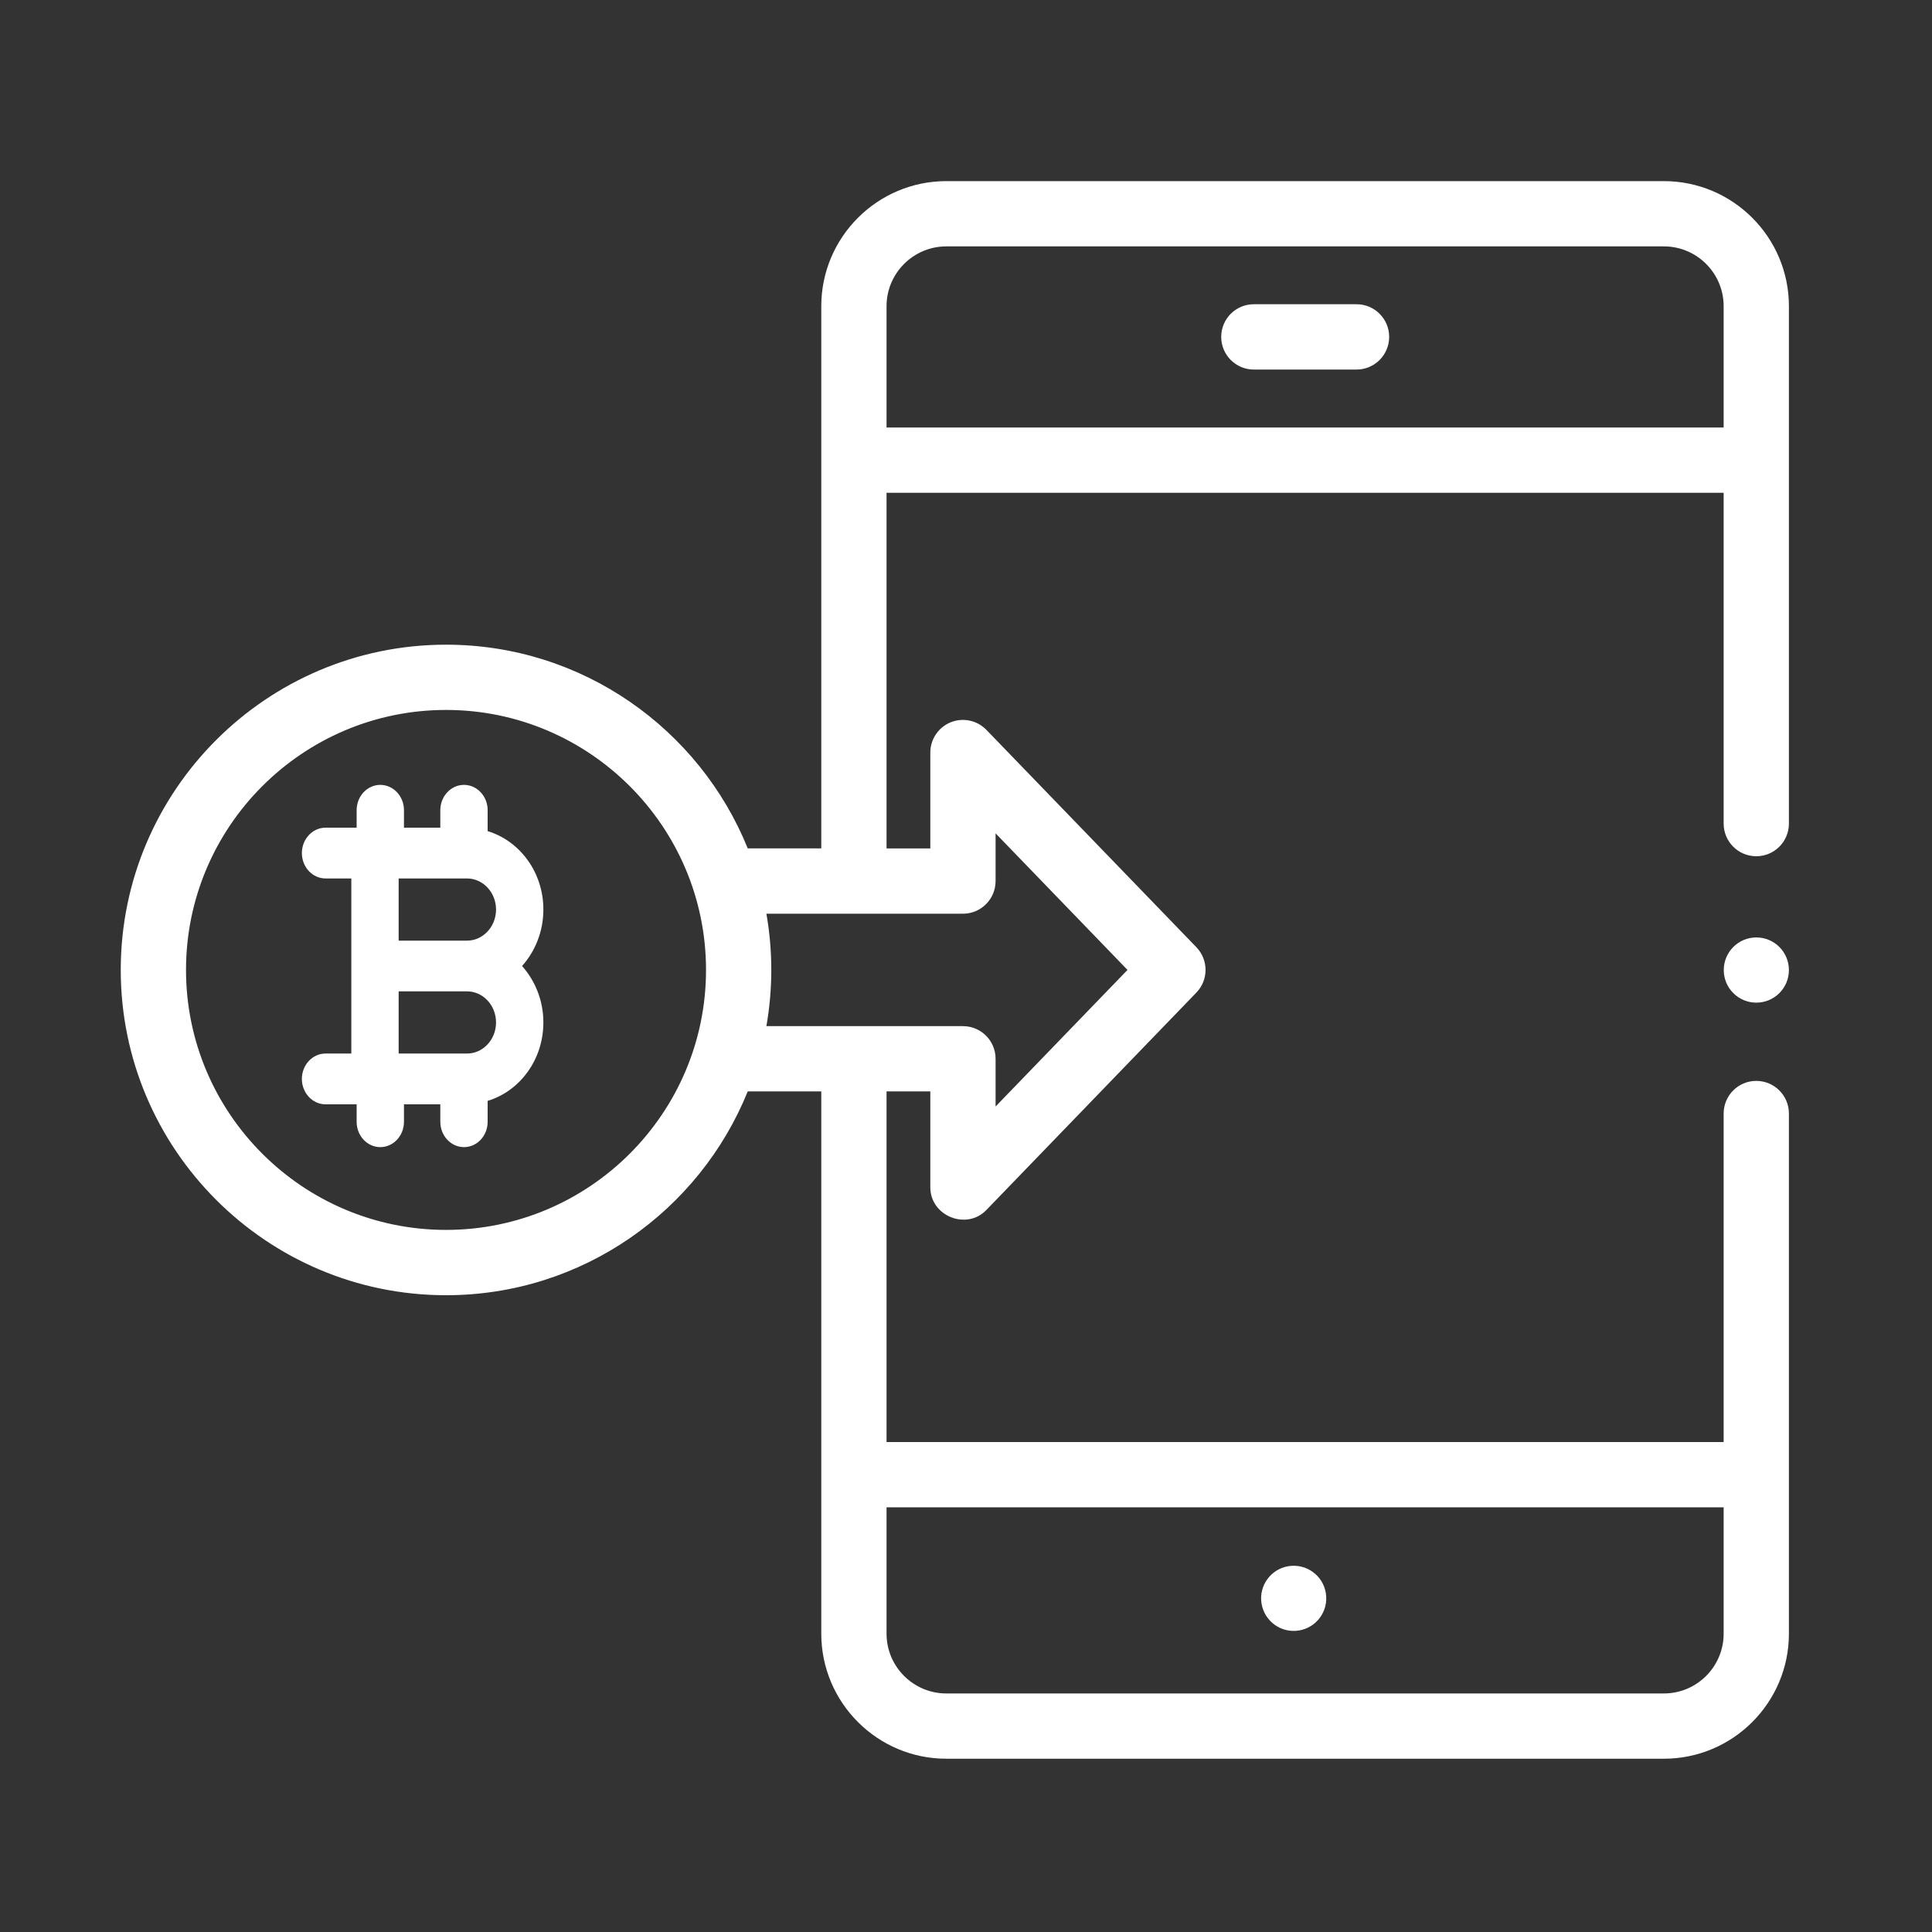
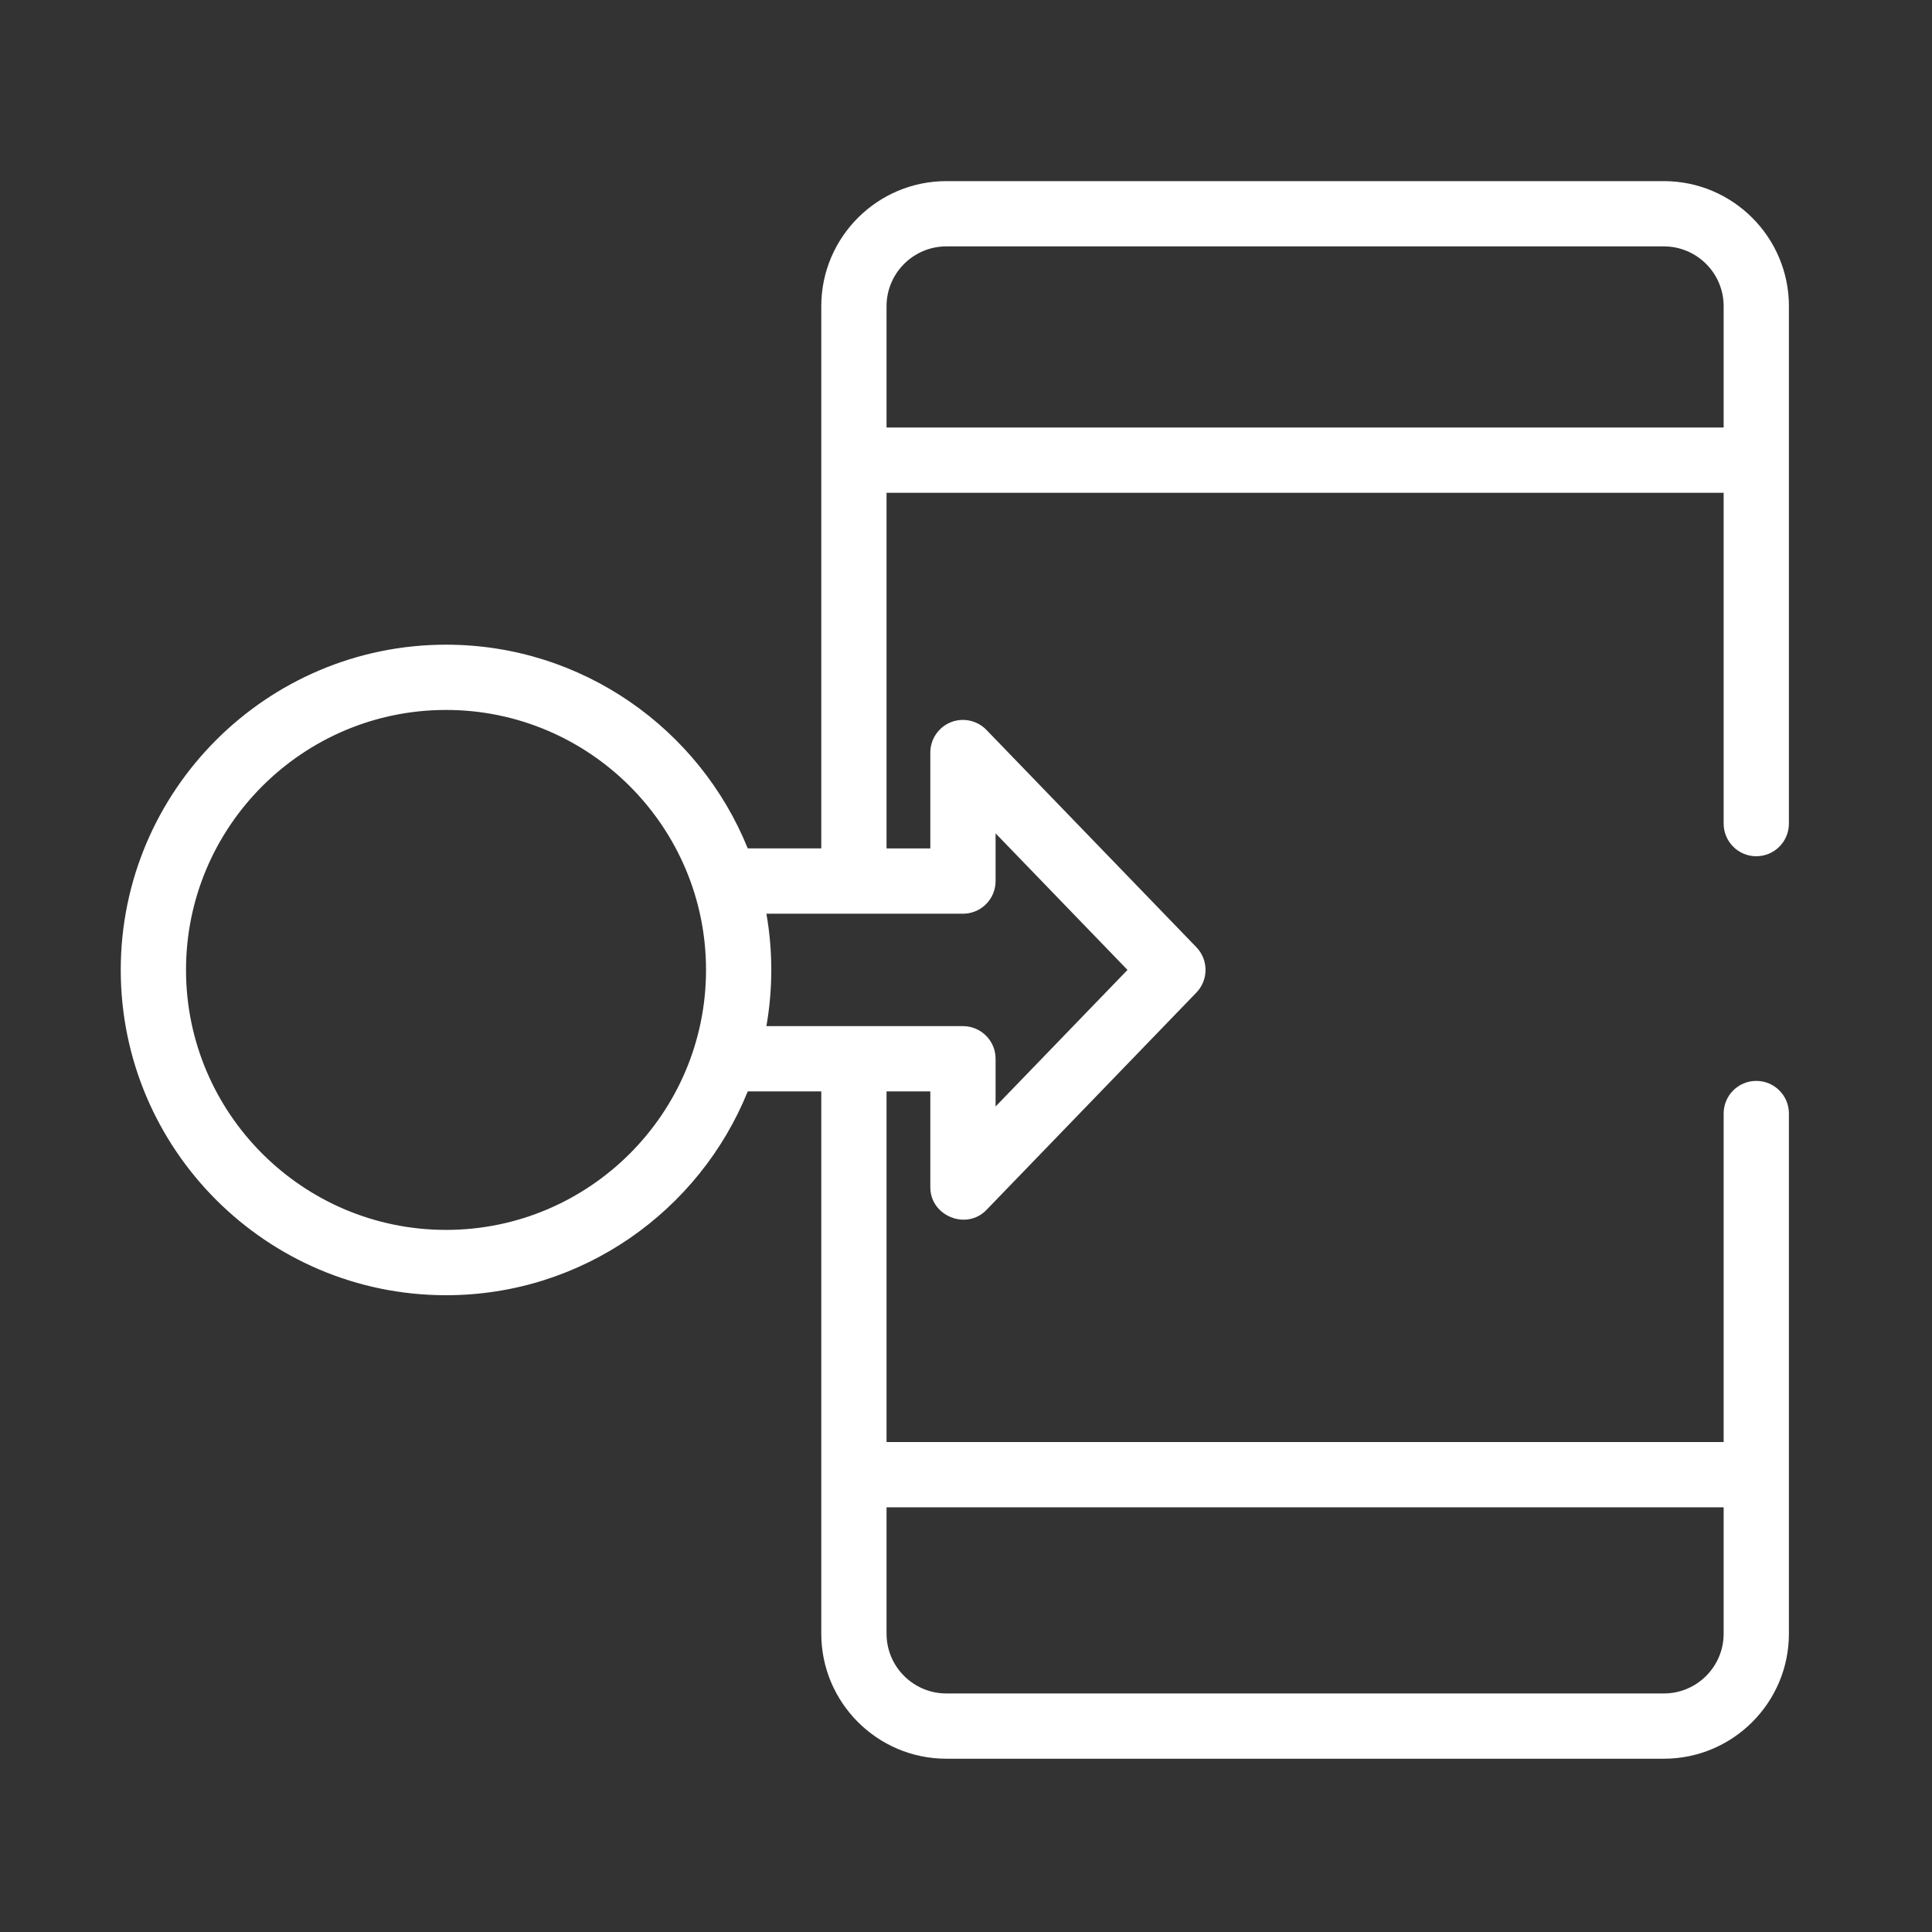
<svg xmlns="http://www.w3.org/2000/svg" width="32" height="32" viewBox="0 0 32 32" fill="none">
  <rect x="0" y="0" width="32" height="32" fill="#333333" stroke="none" />
-   <path d="M22.468 5.039H20.767C20.469 5.039 20.227 5.281 20.227 5.58C20.227 5.878 20.469 6.121 20.767 6.121H22.468C22.767 6.121 23.009 5.878 23.009 5.58C23.009 5.281 22.767 5.039 22.468 5.039Z" fill="white" />
  <path d="M27.559 3H15.674C14.532 3 13.603 3.929 13.603 5.071V14.052H12.385C11.586 12.076 9.647 10.678 7.388 10.678C4.417 10.678 2 13.094 2 16.065C2 19.036 4.417 21.453 7.388 21.453C9.647 21.453 11.586 20.054 12.385 18.077H13.603V27.059C13.603 28.201 14.532 29.13 15.674 29.13H27.559C28.701 29.13 29.63 28.201 29.63 27.059V18.444C29.63 18.145 29.388 17.903 29.089 17.903C28.791 17.903 28.549 18.145 28.549 18.444V23.885H14.684V18.077H15.409V19.666C15.409 20.14 16.007 20.384 16.338 20.041L19.816 16.44C20.018 16.231 20.018 15.899 19.816 15.689L16.338 12.089C16.185 11.931 15.951 11.881 15.747 11.963C15.543 12.046 15.409 12.244 15.409 12.465V14.053H14.684V8.162H28.549V13.641C28.549 13.94 28.791 14.182 29.089 14.182C29.388 14.182 29.63 13.94 29.63 13.641V5.071C29.63 3.929 28.701 3 27.559 3ZM28.549 24.966V27.059C28.549 27.605 28.105 28.049 27.559 28.049H15.674C15.129 28.049 14.684 27.605 14.684 27.059V24.966H28.549ZM7.388 20.371C5.013 20.371 3.081 18.439 3.081 16.065C3.081 13.691 5.013 11.759 7.388 11.759C9.762 11.759 11.694 13.691 11.694 16.065C11.694 18.439 9.762 20.371 7.388 20.371ZM15.95 15.134C16.248 15.134 16.49 14.892 16.49 14.593V13.803L18.675 16.065L16.49 18.327V17.536C16.49 17.238 16.248 16.996 15.95 16.996H12.694C12.747 16.693 12.775 16.382 12.775 16.065C12.775 15.747 12.747 15.436 12.694 15.134L15.95 15.134ZM14.684 7.081V5.071C14.684 4.525 15.129 4.081 15.674 4.081H27.559C28.105 4.081 28.549 4.525 28.549 5.071V7.081H14.684Z" fill="white" />
-   <path d="M8.077 13.766V13.42C8.077 13.188 7.902 13 7.685 13C7.469 13 7.293 13.188 7.293 13.42V13.709H6.691V13.42C6.691 13.188 6.515 13 6.299 13C6.082 13 5.907 13.188 5.907 13.42V13.709H5.392C5.176 13.709 5 13.898 5 14.13C5 14.362 5.176 14.55 5.392 14.55H5.819C5.819 14.612 5.819 17.556 5.819 17.45H5.392C5.176 17.45 5 17.638 5 17.87C5 18.103 5.176 18.291 5.392 18.291H5.907V18.58C5.907 18.812 6.082 19 6.299 19C6.515 19 6.691 18.812 6.691 18.58V18.291H7.293V18.58C7.293 18.812 7.469 19 7.685 19C7.902 19 8.077 18.812 8.077 18.58V18.234C8.608 18.073 9 17.555 9 16.935C9 16.572 8.864 16.244 8.647 16C8.864 15.757 9 15.428 9 15.065C9 14.445 8.608 13.927 8.077 13.766ZM7.735 17.45H7.686C7.686 17.45 7.686 17.45 7.685 17.45C7.685 17.45 7.685 17.45 7.684 17.45H6.603V16.42H7.735C8 16.42 8.216 16.651 8.216 16.935C8.216 17.219 8 17.45 7.735 17.45ZM7.735 15.58H6.603V14.55H7.735C8 14.55 8.216 14.781 8.216 15.065C8.216 15.349 8 15.58 7.735 15.58Z" fill="white" />
-   <path d="M21.514 27.006C21.808 26.959 22.008 26.681 21.96 26.387C21.913 26.093 21.635 25.893 21.341 25.941C21.047 25.989 20.847 26.266 20.895 26.56C20.943 26.854 21.22 27.054 21.514 27.006Z" fill="white" />
-   <path d="M29.09 16.607C29.389 16.607 29.63 16.365 29.63 16.067C29.63 15.769 29.389 15.527 29.09 15.527C28.792 15.527 28.551 15.769 28.551 16.067C28.551 16.365 28.792 16.607 29.09 16.607Z" fill="white" />
</svg>